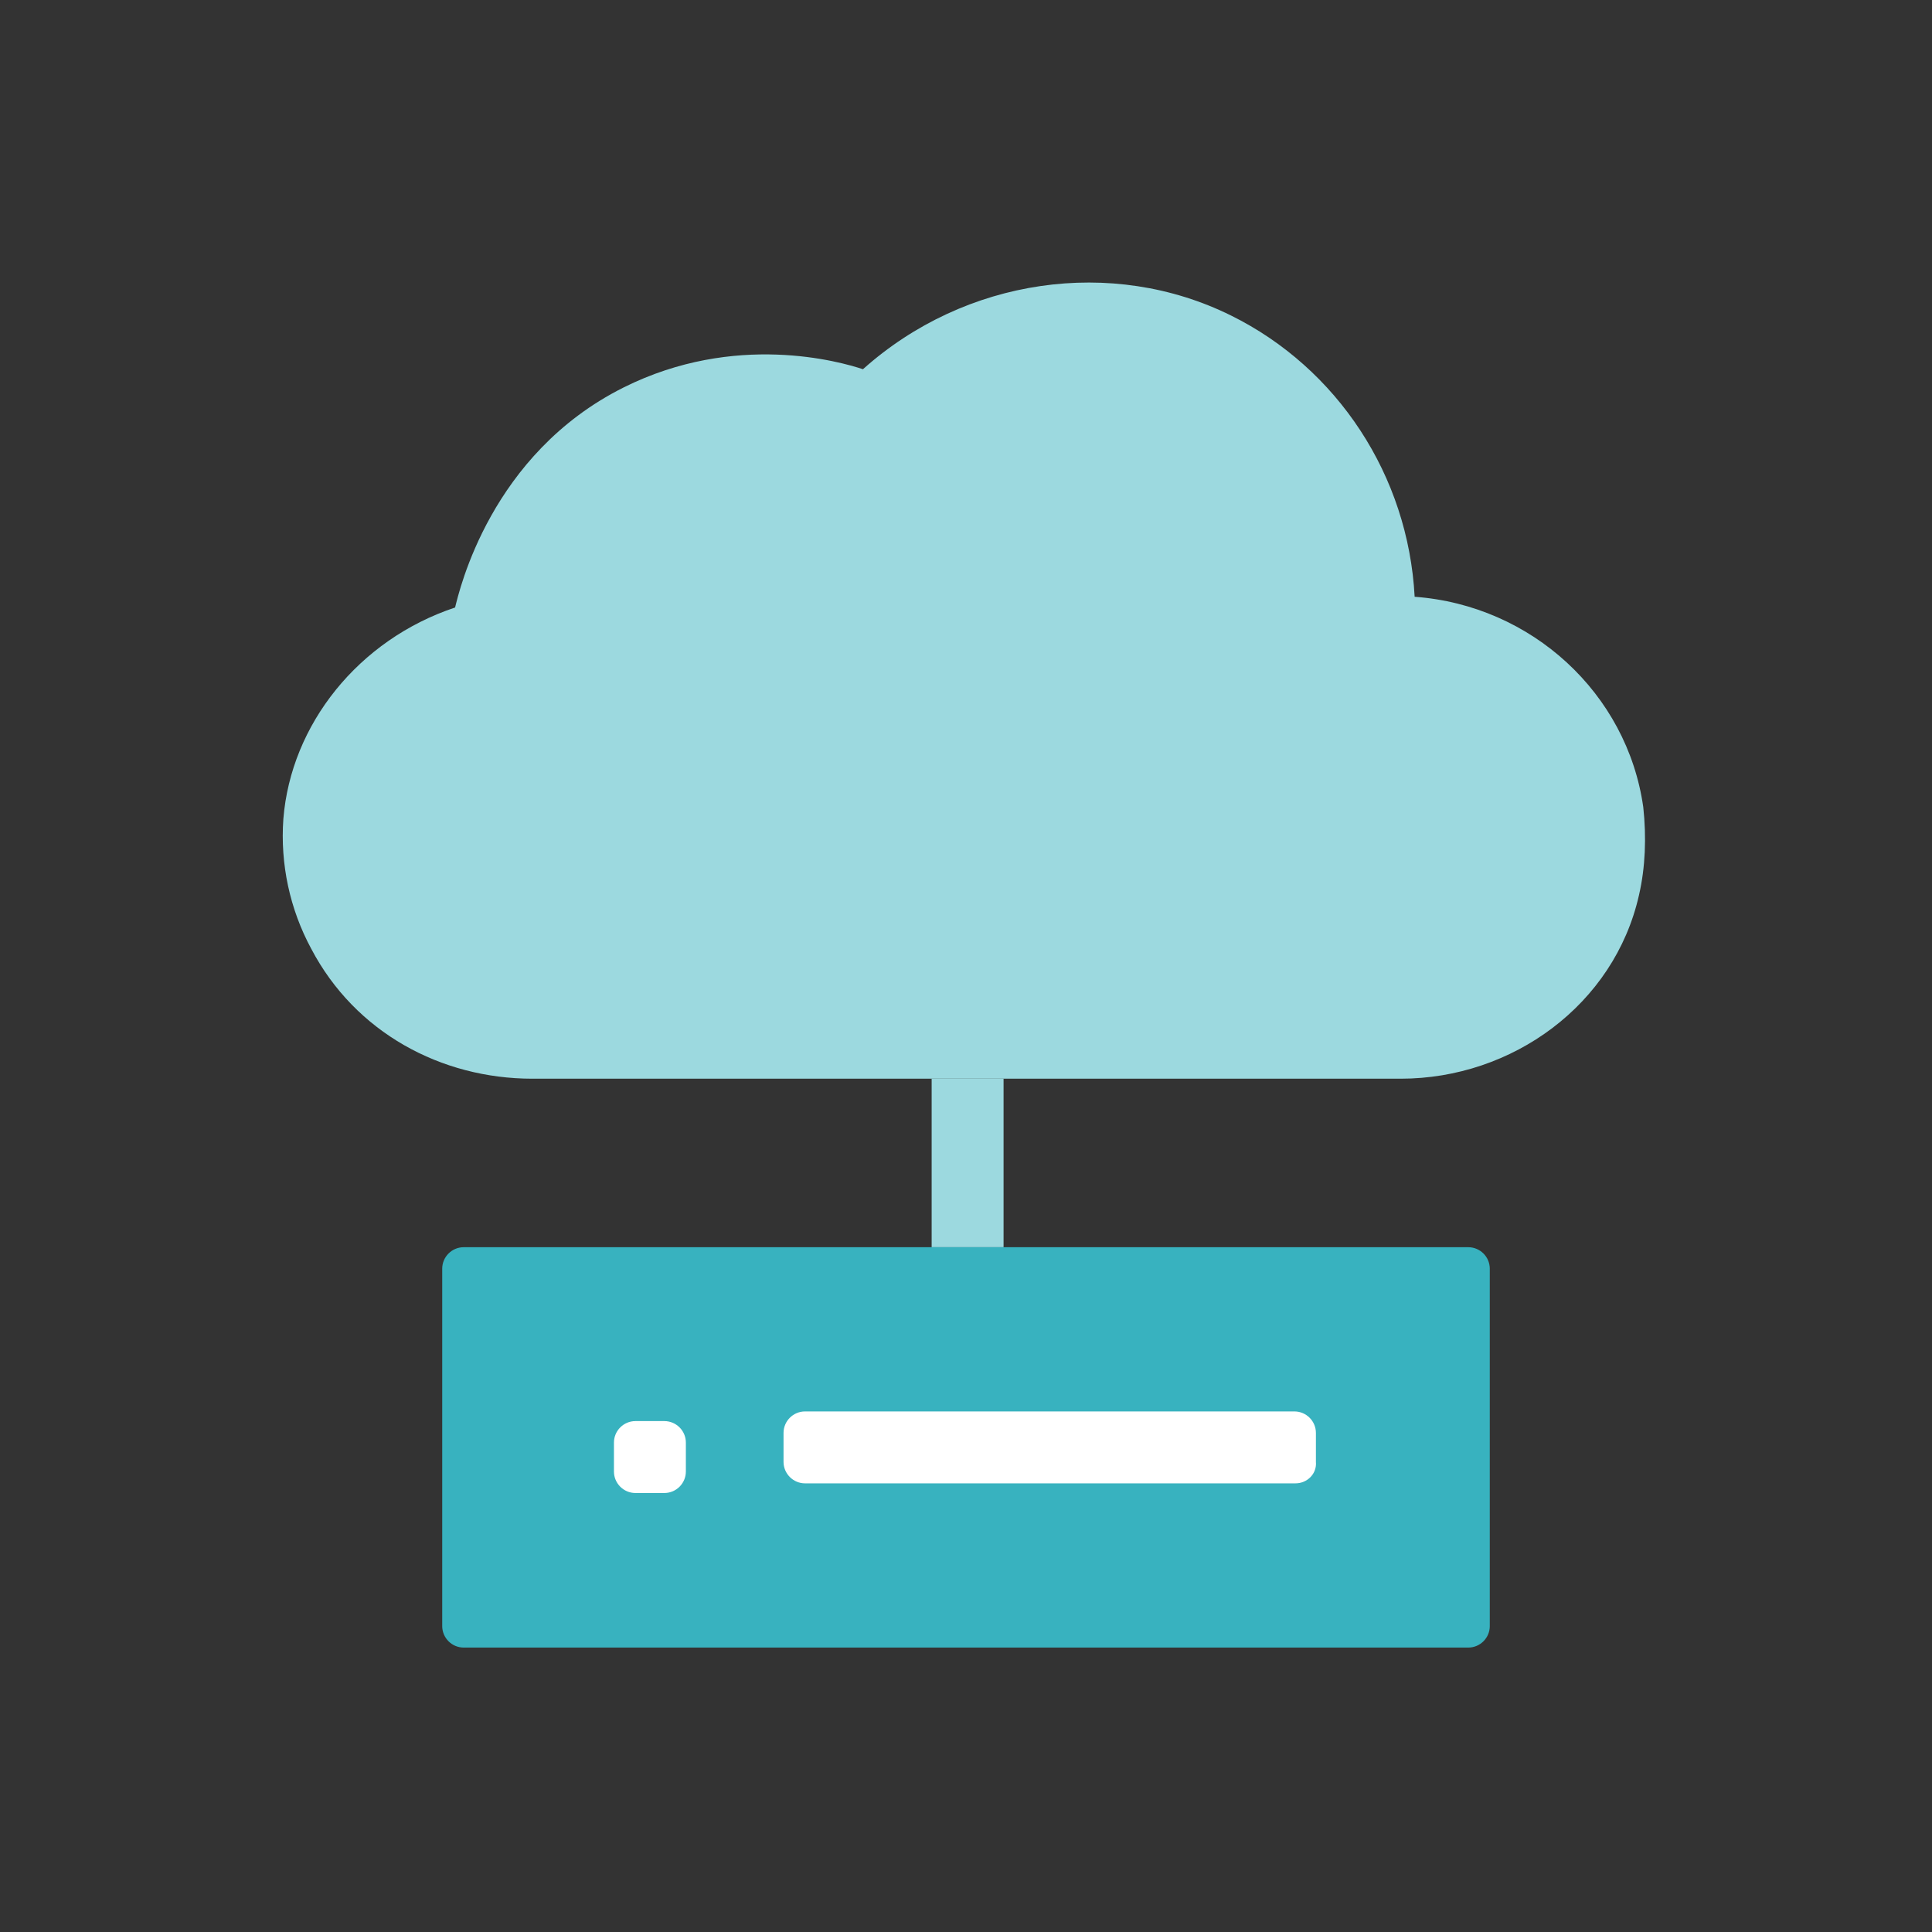
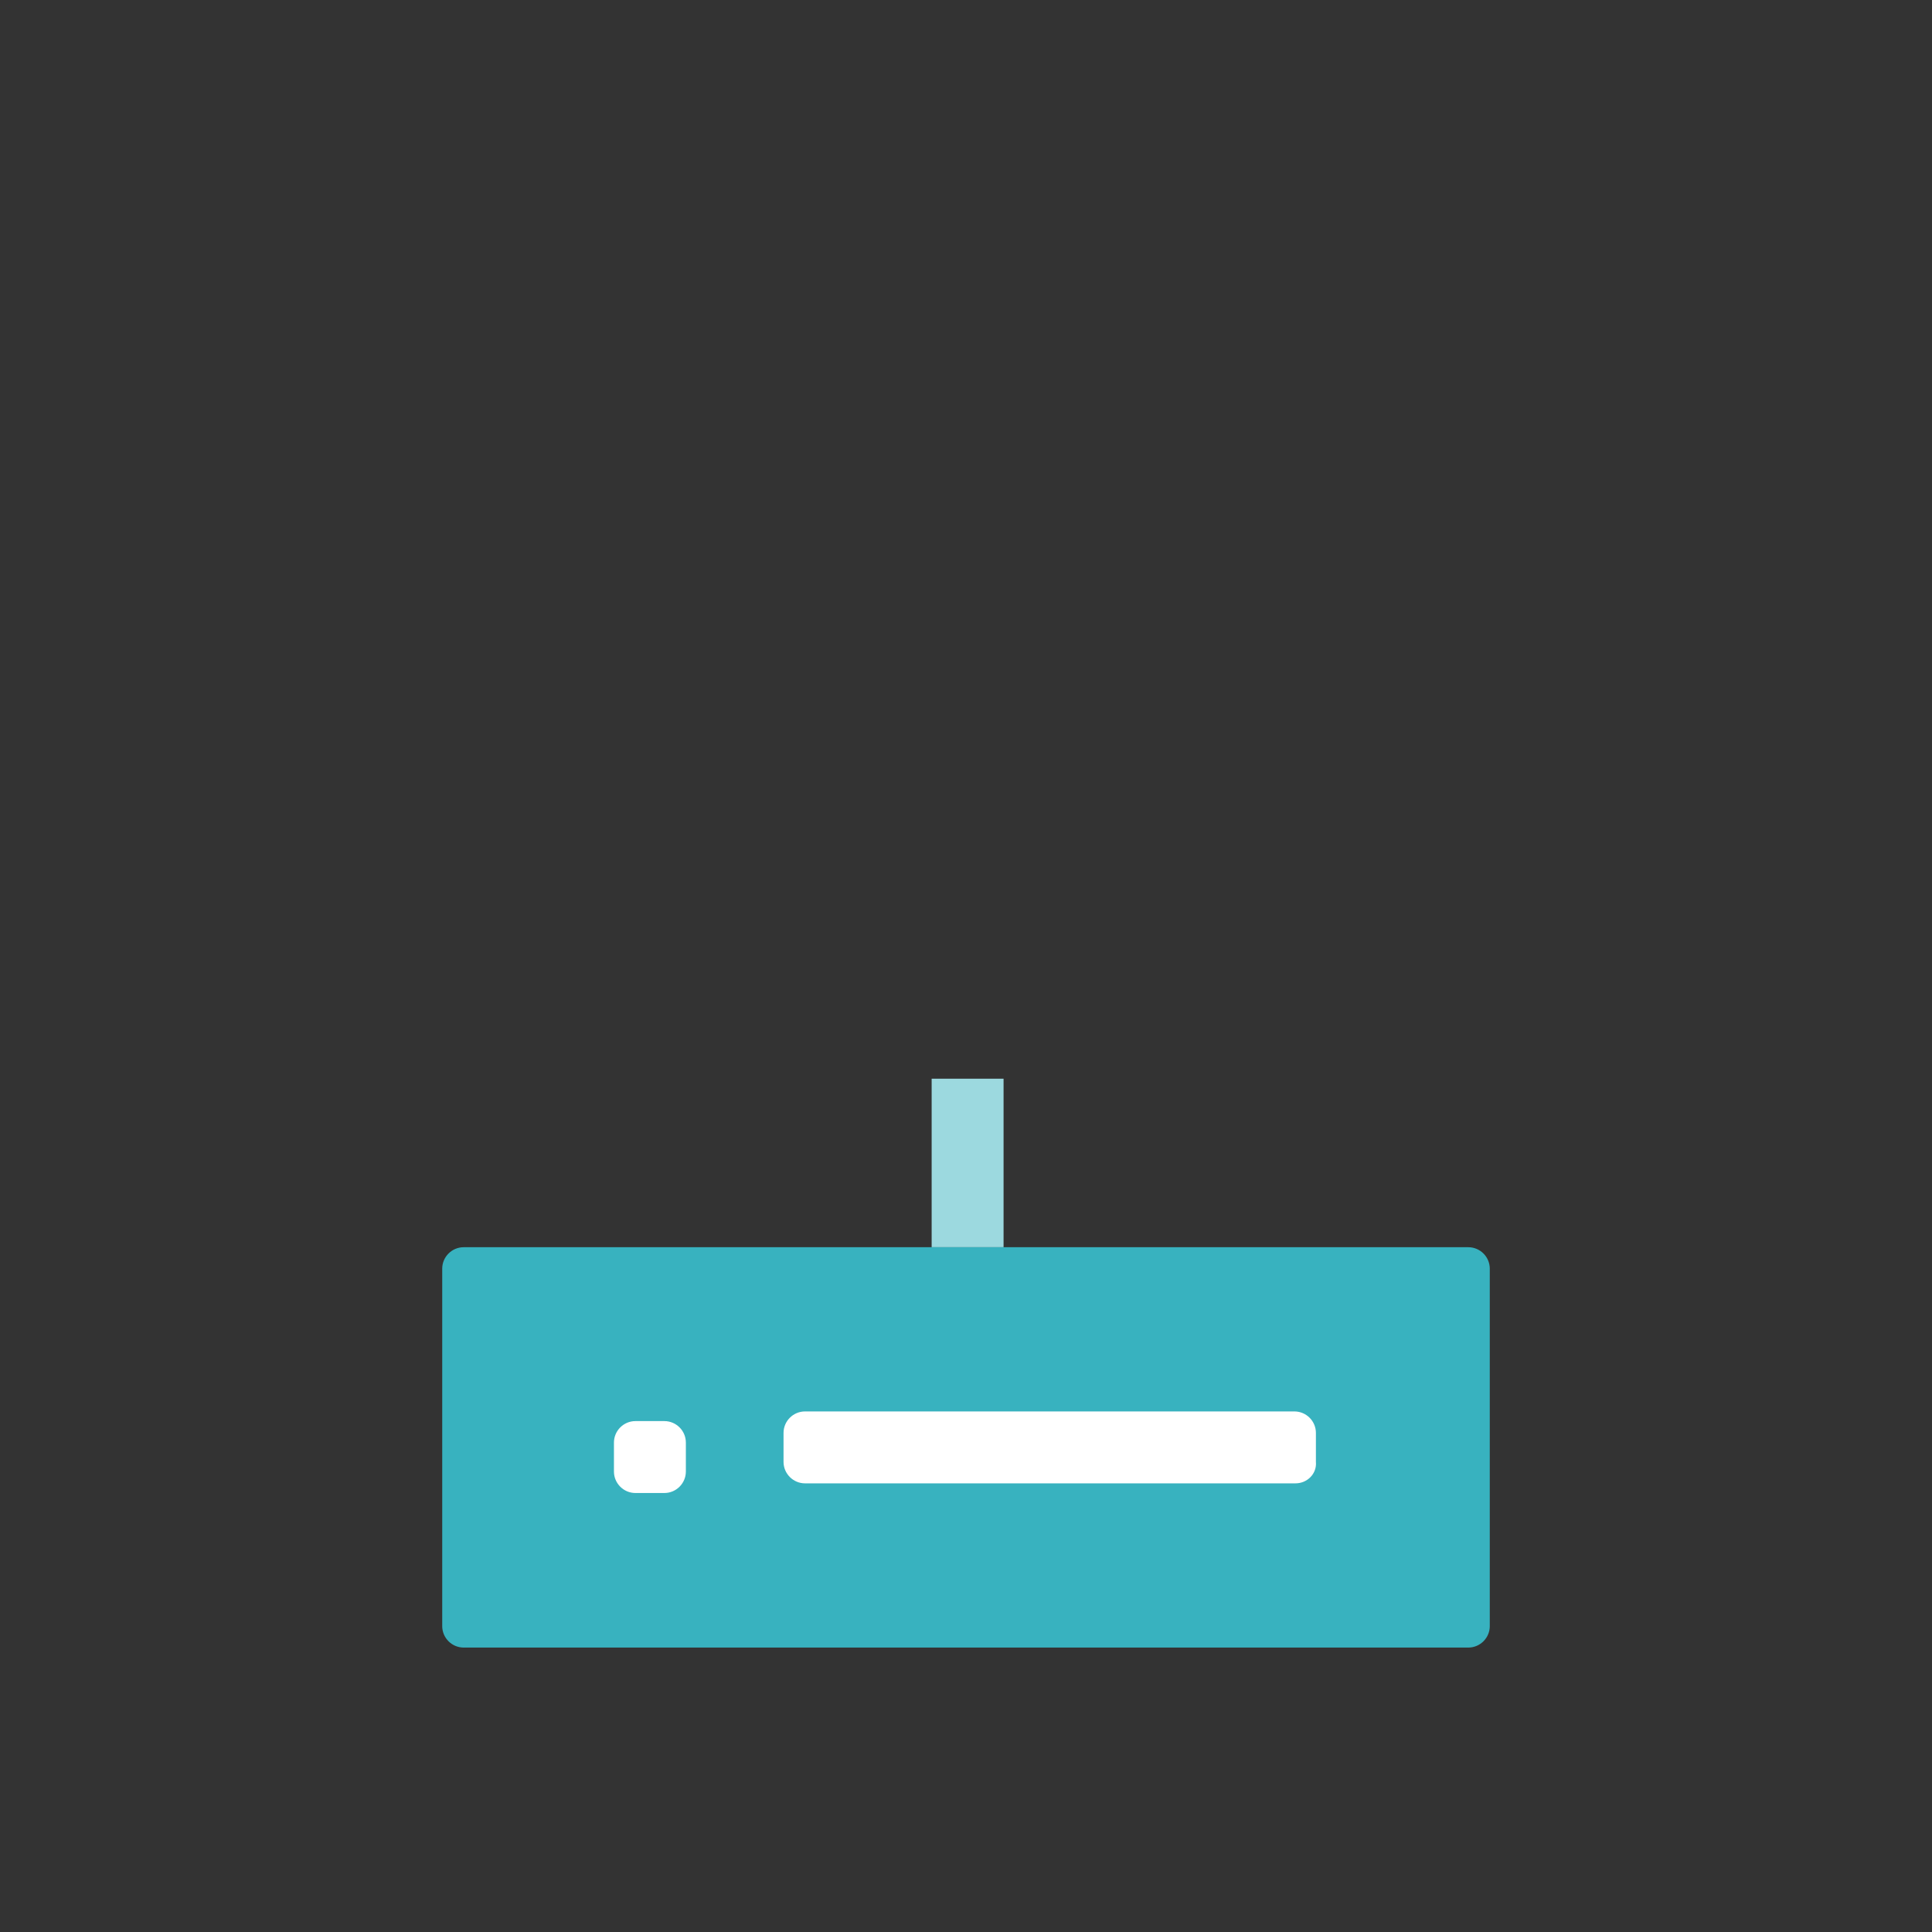
<svg xmlns="http://www.w3.org/2000/svg" version="1.1" id="Layer_1" x="0px" y="0px" viewBox="0 0 180 180" style="enable-background:new 0 0 180 180;" xml:space="preserve">
  <rect x="0" y="0" width="180" height="180" fill="#333333" stroke="none" />
  <style type="text/css">
	.st0{fill:#9CD9DF;}
	.st1{fill:#38B2BF;}
	.st2{fill:none;stroke:#38B2BF;stroke-width:2;stroke-linecap:round;stroke-miterlimit:10;}
	.st3{fill:none;stroke:#38B2BF;stroke-miterlimit:10;}
	.st4{fill:none;}
	.st5{fill:#FFFFFF;}
	.st6{fill:none;stroke:#38B2BF;stroke-width:4;stroke-linecap:round;stroke-miterlimit:10;}
	.st7{fill:none;stroke:#38B2BF;stroke-width:3;stroke-linecap:round;stroke-miterlimit:10;}
	.st8{fill:none;stroke:#38B2BF;stroke-width:2;stroke-miterlimit:10;}
	.st9{fill:none;stroke:#9CD9DF;stroke-width:5;stroke-miterlimit:10;}
	.st10{fill:#FFFFFF;stroke:#38B2BF;stroke-width:2;stroke-miterlimit:10;}
	.st11{fill:none;stroke:#9CD9DF;stroke-width:2;stroke-miterlimit:10;}
</style>
-   <path class="st0" d="M49.6,100.5h80.9c10.4,0,19.9-6.9,22.2-17.1c0.6-2.6,0.7-5.4,0.4-8.2c-1.5-10.6-10.4-18.8-21.3-19.6  c-0.6-11.3-7.2-21.3-17.1-26.2c-11.1-5.5-24.8-3.5-34.3,5c-2.1-0.7-11.9-3.5-22.3,1.7c-12.4,6.2-15.3,18.9-15.7,20.5  c-9,3-15.3,10.9-16,19.7c-0.3,4.2,0.6,8.4,2.6,12.1C33.1,96.2,41.1,100.5,49.6,100.5z" />
  <rect x="86.8" y="100.5" class="st0" width="6.7" height="15.7" />
  <path class="st1" d="M136.8,153.5H43.2c-1.1,0-2-0.9-2-2v-33.3c0-1.1,0.9-2,2-2h93.6c1.1,0,2,0.9,2,2v33.3  C138.8,152.6,137.9,153.5,136.8,153.5z" />
  <path class="st5" d="M61.9,139.1h-2.7c-1.1,0-2-0.9-2-2v-2.7c0-1.1,0.9-2,2-2h2.7c1.1,0,2,0.9,2,2v2.7  C63.9,138.2,63,139.1,61.9,139.1z" />
  <path class="st5" d="M120.7,138.2H75c-1.1,0-2-0.9-2-2v-2.7c0-1.1,0.9-2,2-2h45.6c1.1,0,2,0.9,2,2v2.7  C122.7,137.3,121.8,138.2,120.7,138.2z" />
</svg>